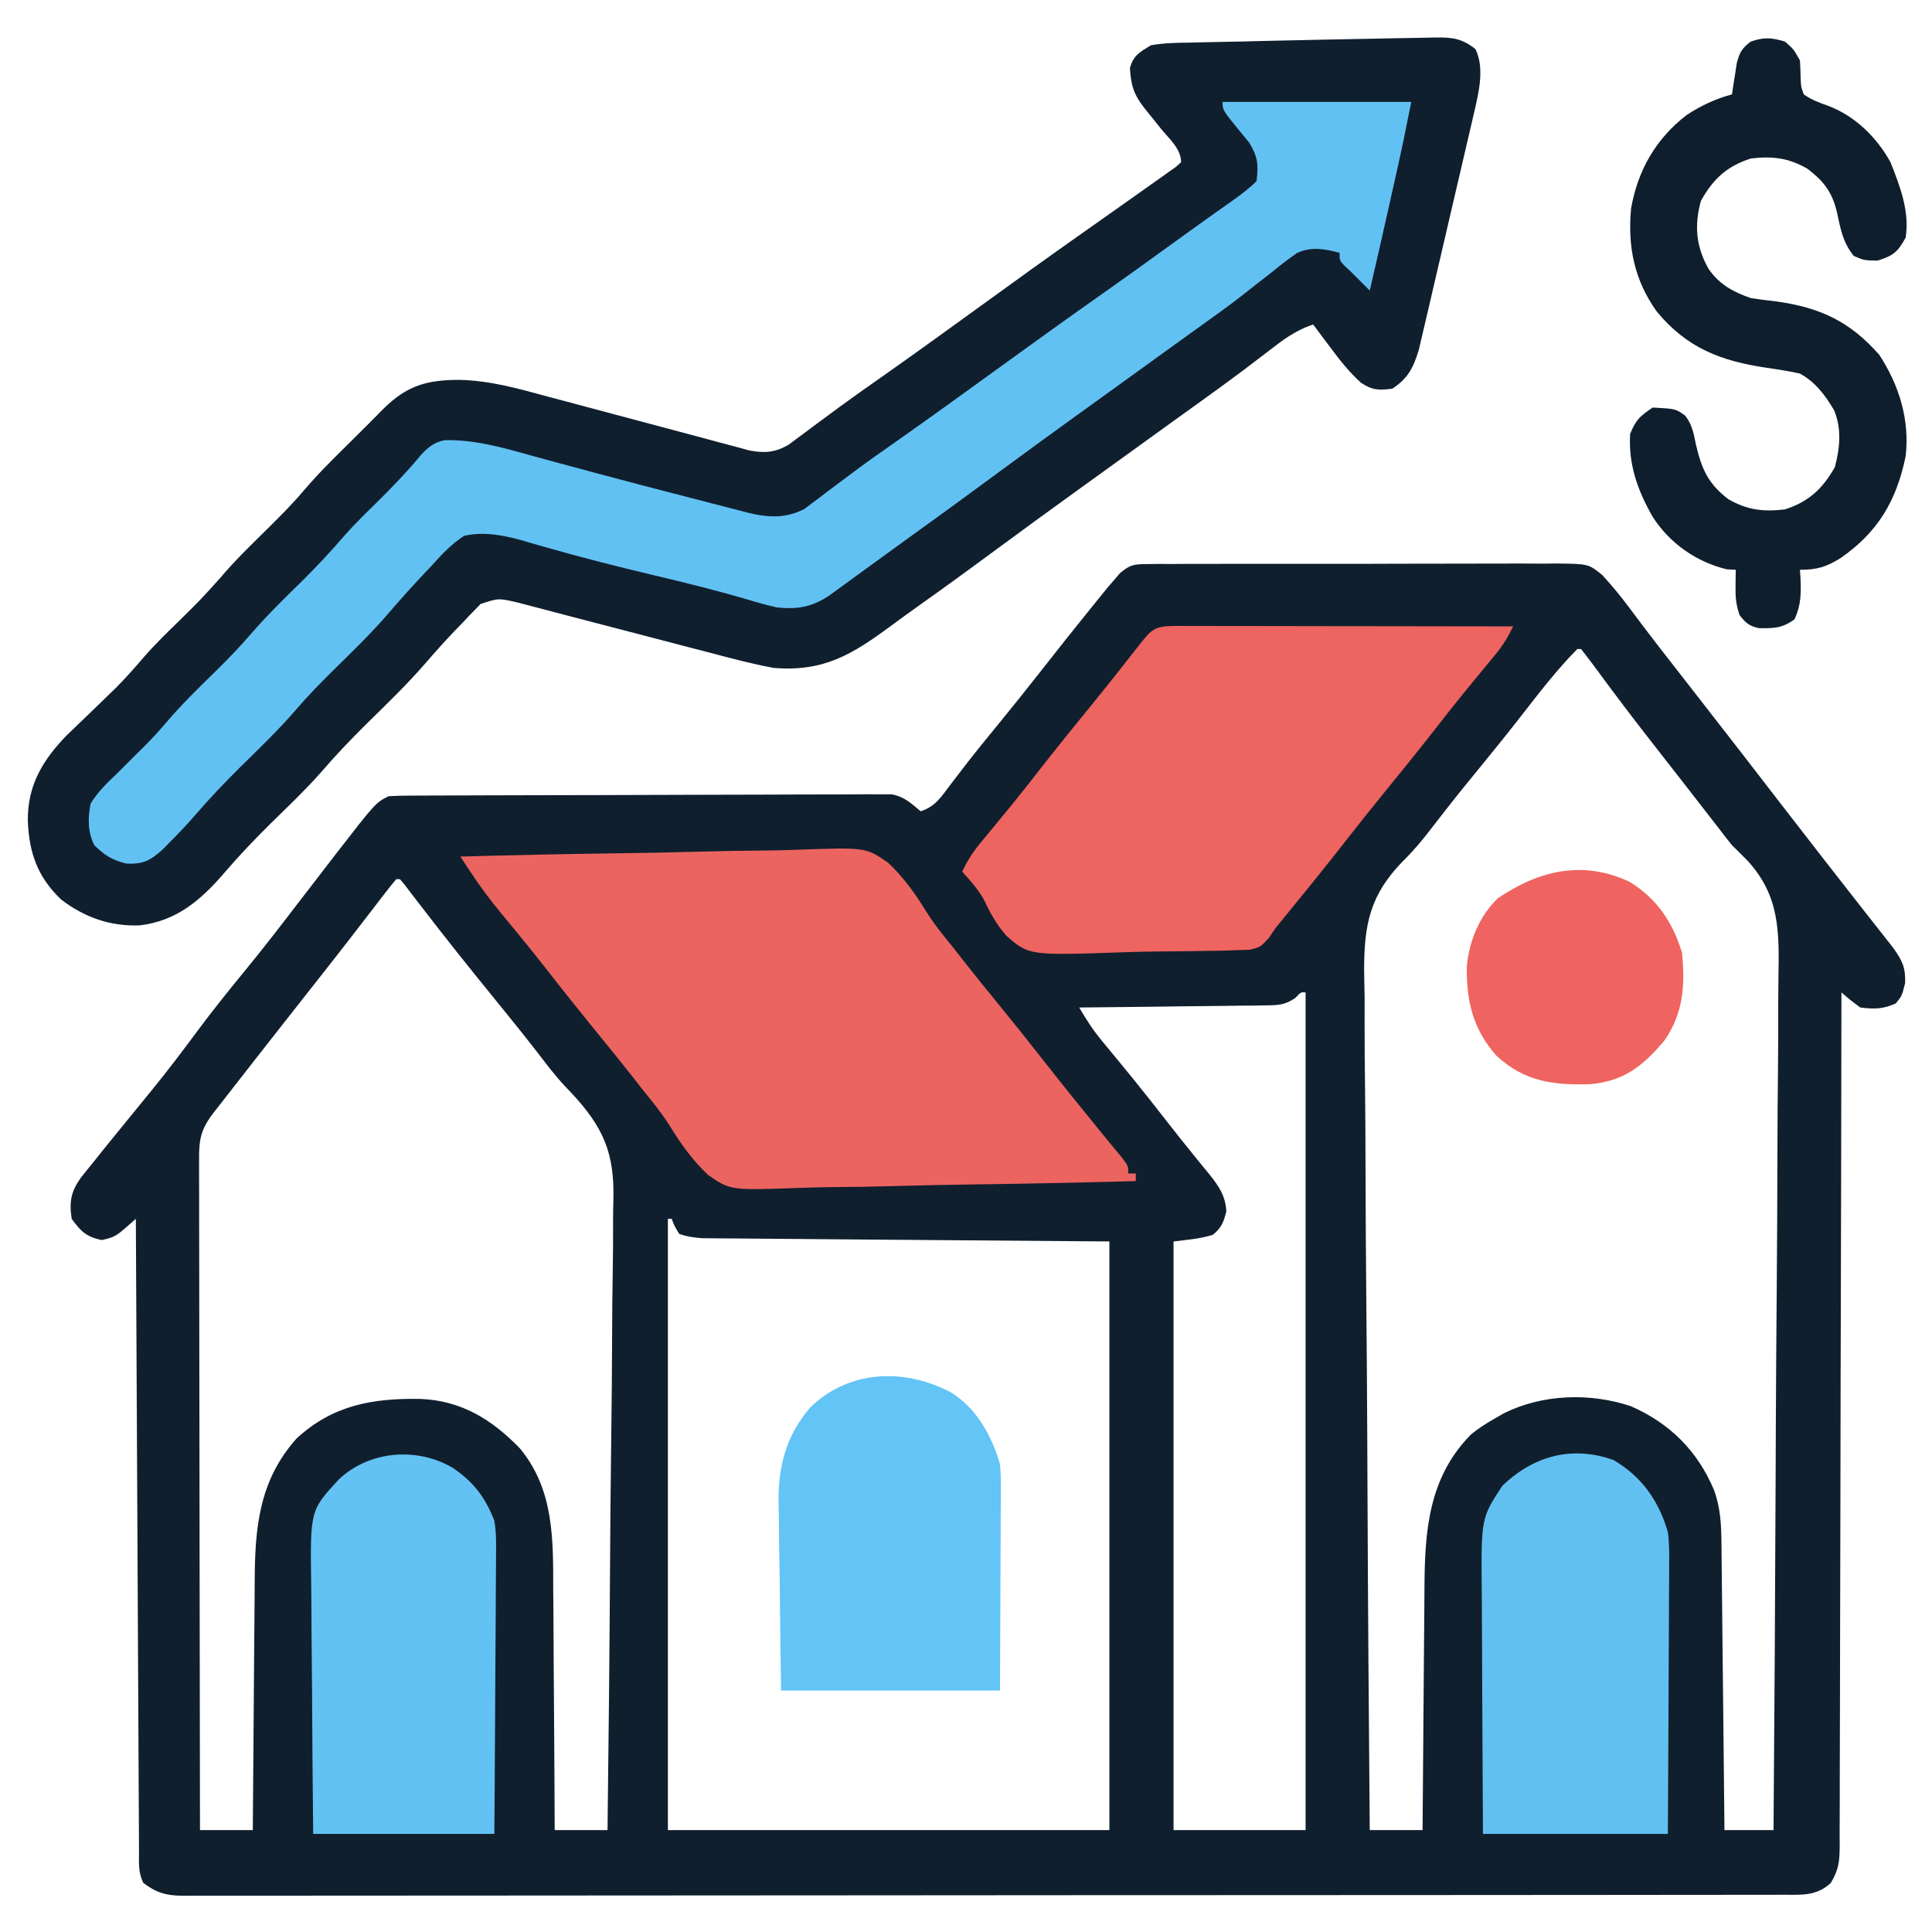
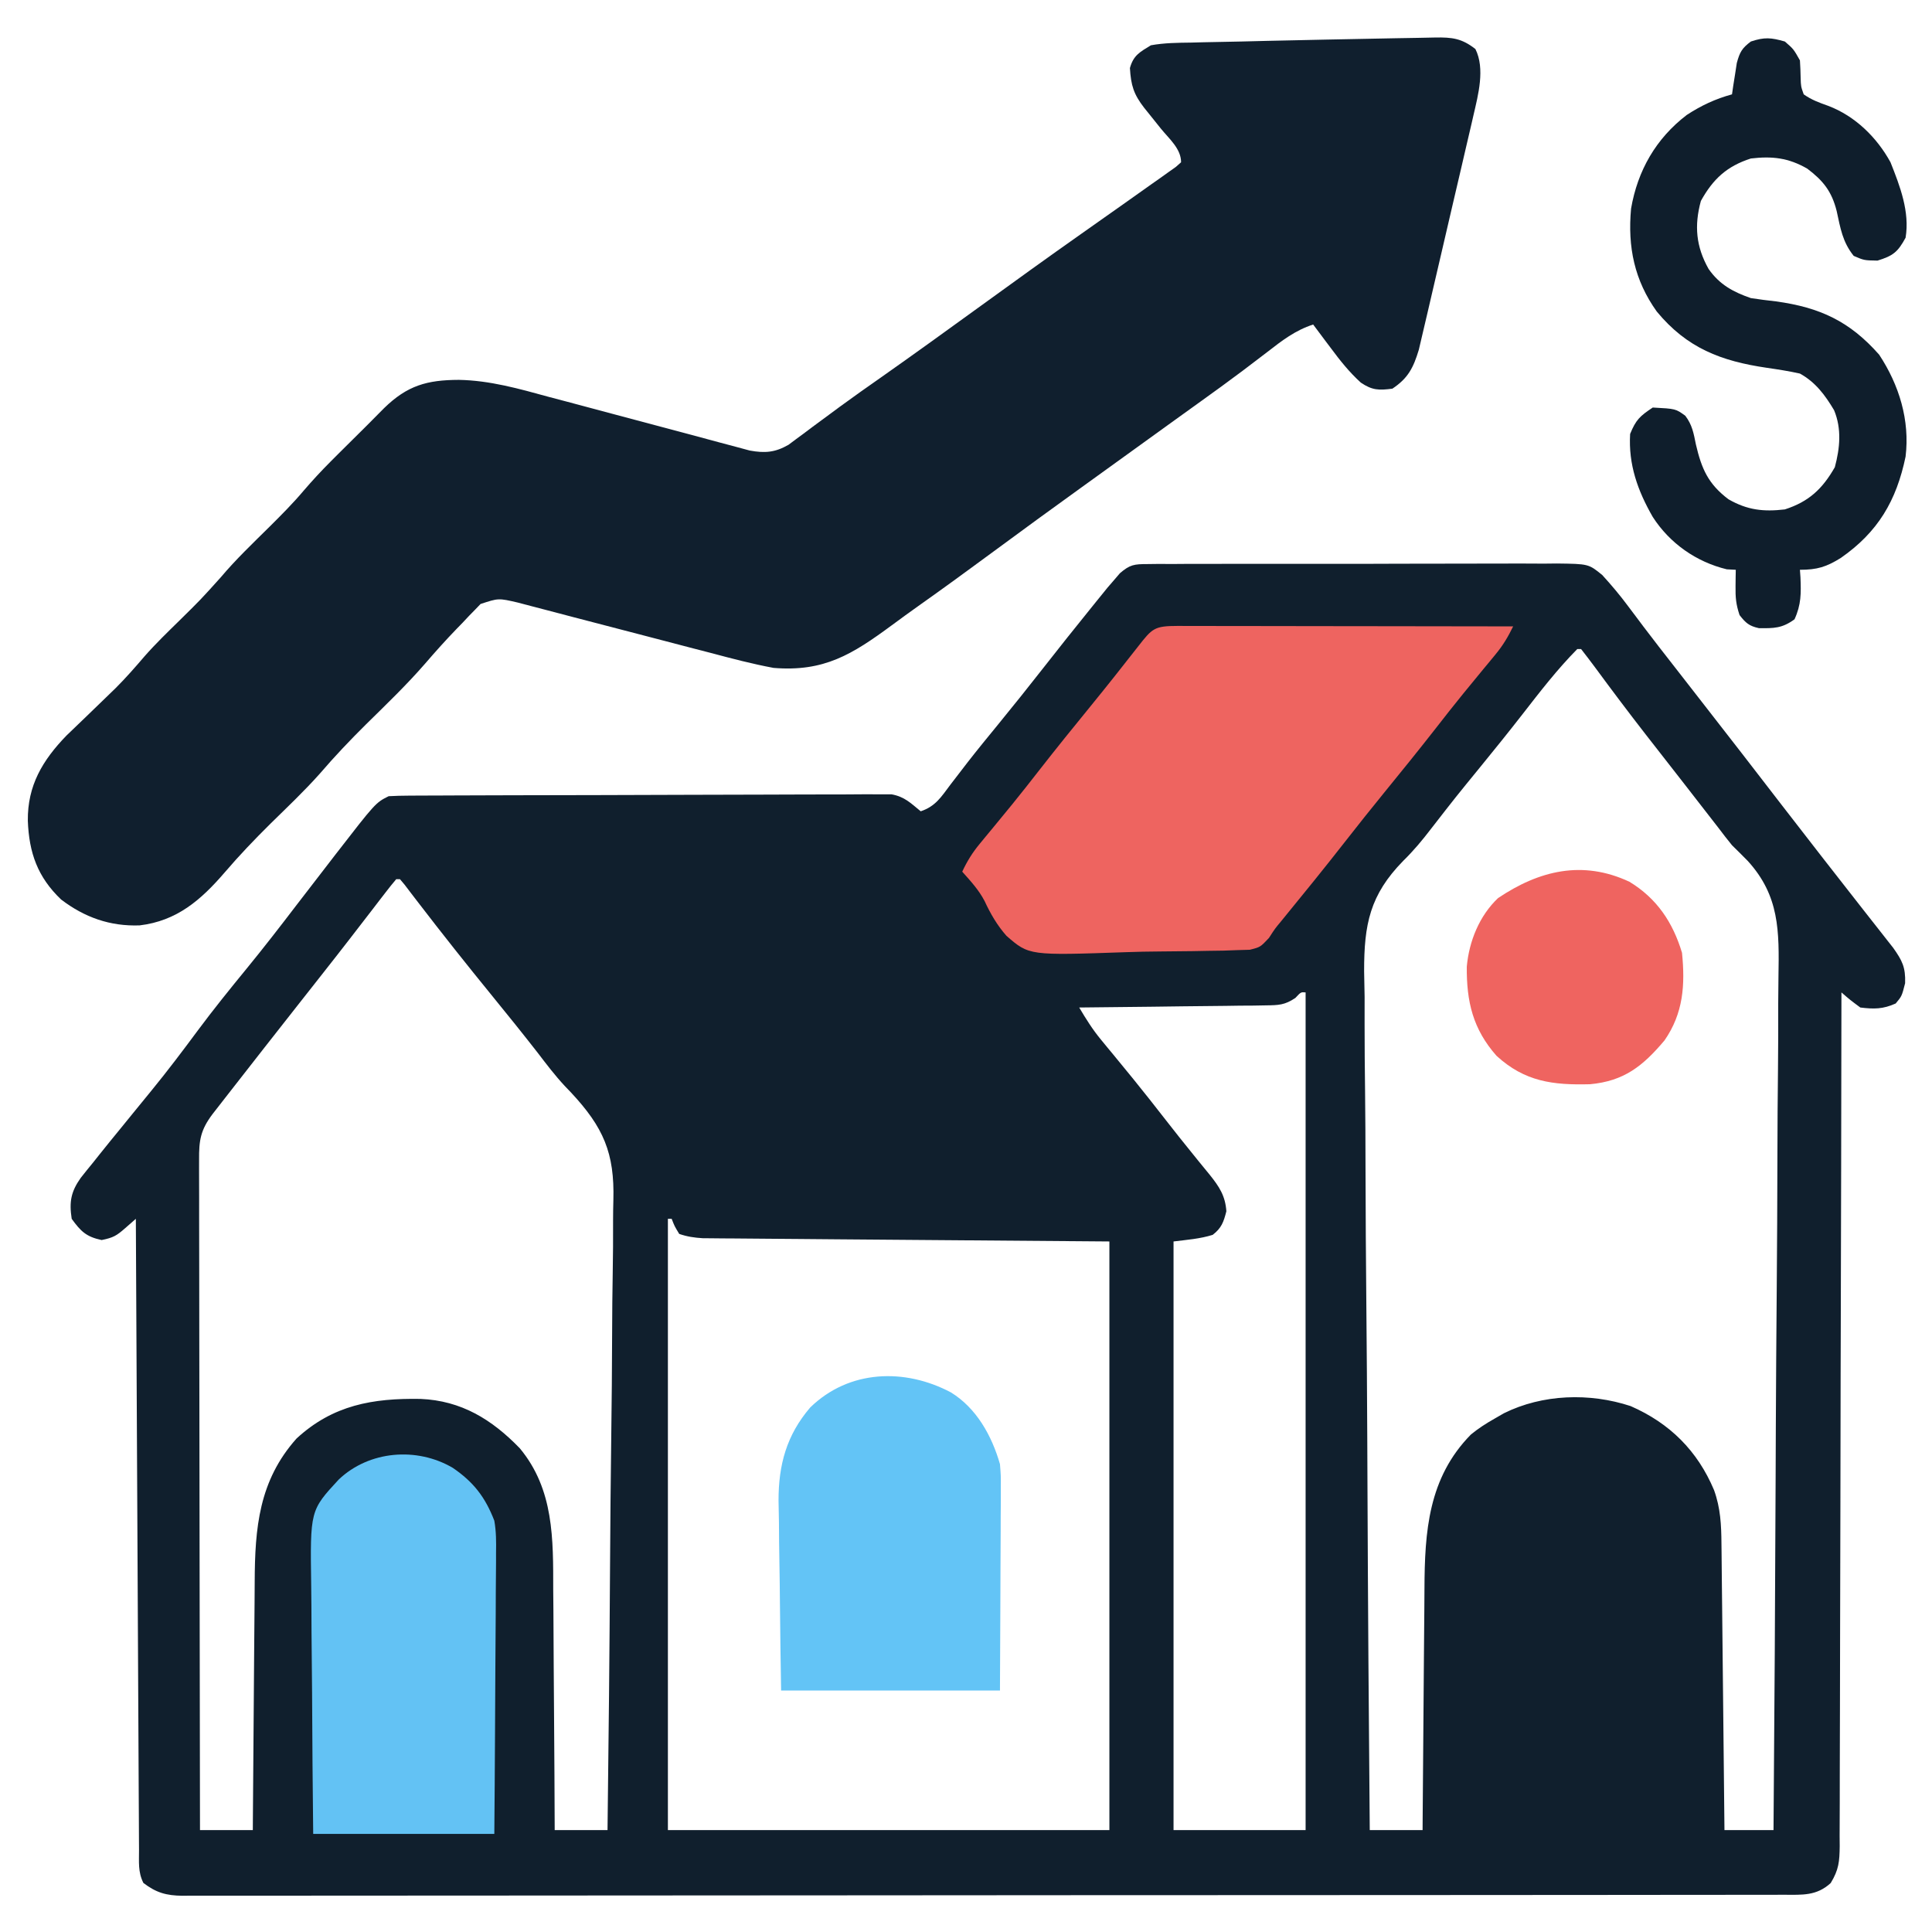
<svg xmlns="http://www.w3.org/2000/svg" version="1.1" width="512" height="512">
  <path d="M0 0 C1.023 -0.013 2.047 -0.025 3.101 -0.039 C4.218 -0.032 5.335 -0.026 6.486 -0.019 C7.667 -0.027 8.848 -0.036 10.064 -0.045 C13.3 -0.064 16.535 -0.064 19.771 -0.056 C22.475 -0.05 25.178 -0.058 27.882 -0.065 C34.263 -0.082 40.643 -0.078 47.024 -0.062 C53.6 -0.045 60.175 -0.061 66.751 -0.093 C72.402 -0.12 78.053 -0.127 83.704 -0.118 C87.077 -0.114 90.449 -0.116 93.822 -0.136 C97.585 -0.154 101.347 -0.139 105.111 -0.116 C106.224 -0.128 107.337 -0.14 108.483 -0.152 C116.907 -0.048 116.907 -0.048 120.524 2.885 C122.983 5.575 125.255 8.275 127.428 11.202 C128.297 12.359 129.167 13.515 130.037 14.671 C130.501 15.29 130.964 15.908 131.441 16.546 C134.147 20.129 136.916 23.662 139.678 27.202 C140.876 28.741 142.074 30.28 143.272 31.819 C144.49 33.384 145.709 34.95 146.928 36.515 C154.082 45.701 161.227 54.893 168.318 64.128 C171.423 68.164 174.551 72.183 177.678 76.202 C178.262 76.954 178.846 77.706 179.448 78.48 C182.577 82.503 185.715 86.519 188.865 90.526 C189.504 91.341 190.142 92.155 190.8 92.994 C192.025 94.558 193.254 96.119 194.485 97.678 C195.039 98.384 195.592 99.091 196.162 99.819 C196.649 100.438 197.136 101.057 197.638 101.694 C200.028 105.067 200.951 106.854 200.803 111.077 C199.928 114.515 199.928 114.515 198.303 116.452 C194.938 117.958 192.577 117.963 188.928 117.515 C186.205 115.487 186.205 115.487 183.928 113.515 C183.926 115.309 183.926 115.309 183.923 117.14 C183.888 145.529 183.831 173.918 183.75 202.308 C183.74 205.801 183.73 209.295 183.72 212.788 C183.717 213.832 183.717 213.832 183.714 214.896 C183.683 226.16 183.666 237.425 183.655 248.69 C183.642 260.246 183.614 271.803 183.573 283.36 C183.55 289.852 183.535 296.343 183.536 302.835 C183.537 308.943 183.519 315.05 183.487 321.158 C183.478 323.402 183.476 325.646 183.482 327.89 C183.489 330.95 183.471 334.008 183.447 337.068 C183.458 338.406 183.458 338.406 183.47 339.771 C183.414 343.842 183.244 345.996 181.083 349.543 C177.326 352.98 173.56 352.658 168.748 352.646 C168.008 352.648 167.268 352.65 166.506 352.652 C164.007 352.658 161.509 352.657 159.01 352.655 C157.209 352.658 155.407 352.661 153.606 352.664 C148.64 352.672 143.674 352.674 138.708 352.675 C133.358 352.677 128.008 352.684 122.658 352.691 C110.954 352.704 99.25 352.71 87.545 352.715 C80.242 352.718 72.938 352.722 65.634 352.726 C45.425 352.739 25.216 352.749 5.007 352.752 C3.713 352.752 2.419 352.753 1.086 352.753 C-0.211 352.753 -1.508 352.753 -2.845 352.754 C-5.473 352.754 -8.102 352.754 -10.73 352.755 C-12.686 352.755 -12.686 352.755 -14.682 352.756 C-35.82 352.76 -56.959 352.777 -78.098 352.8 C-99.784 352.824 -121.47 352.836 -143.156 352.838 C-155.339 352.839 -167.522 352.844 -179.705 352.862 C-190.076 352.878 -200.448 352.883 -210.819 352.875 C-216.114 352.871 -221.409 352.872 -226.704 352.886 C-231.547 352.898 -236.39 352.897 -241.233 352.885 C-242.989 352.883 -244.745 352.886 -246.501 352.895 C-248.881 352.906 -251.26 352.899 -253.641 352.887 C-254.671 352.898 -254.671 352.898 -255.723 352.91 C-259.993 352.863 -262.669 352.113 -266.072 349.515 C-267.543 346.573 -267.214 343.954 -267.23 340.668 C-267.235 339.956 -267.24 339.244 -267.245 338.51 C-267.261 336.112 -267.269 333.713 -267.278 331.315 C-267.287 329.6 -267.297 327.886 -267.308 326.171 C-267.335 321.506 -267.356 316.841 -267.376 312.176 C-267.397 307.305 -267.425 302.433 -267.452 297.562 C-267.502 288.333 -267.547 279.103 -267.59 269.874 C-267.639 259.369 -267.694 248.863 -267.749 238.358 C-267.863 216.744 -267.97 195.129 -268.072 173.515 C-269.462 174.733 -269.462 174.733 -270.881 175.976 C-273.18 177.99 -274.013 178.503 -277.135 179.14 C-281.198 178.275 -282.651 176.862 -285.072 173.515 C-285.763 169.003 -285.269 166.331 -282.686 162.675 C-281.603 161.295 -280.501 159.93 -279.385 158.577 C-278.799 157.84 -278.213 157.103 -277.61 156.343 C-275.782 154.052 -273.93 151.781 -272.072 149.515 C-270.96 148.148 -269.848 146.781 -268.736 145.413 C-267.121 143.428 -265.504 141.445 -263.88 139.466 C-259.627 134.264 -255.594 128.92 -251.596 123.521 C-247.476 117.986 -243.158 112.634 -238.785 107.299 C-234.23 101.736 -229.839 96.066 -225.477 90.35 C-222.626 86.624 -219.757 82.912 -216.885 79.202 C-216.314 78.461 -215.744 77.72 -215.156 76.957 C-204.528 63.242 -204.528 63.242 -201.072 61.515 C-199.284 61.413 -197.493 61.375 -195.702 61.367 C-194.562 61.36 -193.423 61.353 -192.248 61.346 C-190.992 61.343 -189.735 61.34 -188.44 61.338 C-187.121 61.331 -185.803 61.325 -184.444 61.318 C-180.82 61.3 -177.196 61.29 -173.572 61.282 C-171.308 61.276 -169.044 61.27 -166.78 61.264 C-159.699 61.245 -152.617 61.231 -145.536 61.222 C-137.359 61.213 -129.182 61.186 -121.005 61.146 C-114.687 61.116 -108.368 61.101 -102.05 61.098 C-98.275 61.095 -94.501 61.086 -90.726 61.061 C-87.175 61.038 -83.624 61.034 -80.072 61.044 C-78.149 61.045 -76.226 61.026 -74.303 61.006 C-72.58 61.016 -72.58 61.016 -70.823 61.027 C-69.827 61.025 -68.832 61.022 -67.806 61.02 C-64.36 61.644 -62.743 63.327 -60.072 65.515 C-56.121 64.198 -54.61 61.661 -52.197 58.452 C-51.212 57.169 -50.225 55.886 -49.236 54.605 C-48.72 53.933 -48.203 53.261 -47.671 52.569 C-45.027 49.172 -42.299 45.845 -39.572 42.515 C-35.522 37.553 -31.515 32.563 -27.572 27.515 C-23.471 22.27 -19.323 17.066 -15.135 11.89 C-14.591 11.214 -14.047 10.539 -13.486 9.843 C-12.711 8.888 -12.711 8.888 -11.92 7.913 C-11.466 7.353 -11.013 6.793 -10.545 6.215 C-10.059 5.654 -9.573 5.093 -9.072 4.515 C-8.486 3.83 -7.901 3.146 -7.297 2.441 C-4.624 0.127 -3.485 0.011 0 0 Z M113.928 22.515 C108.608 27.891 103.985 33.906 99.348 39.867 C95.767 44.466 92.115 49.001 88.428 53.515 C81.678 61.781 81.678 61.781 75.131 70.207 C72.843 73.203 70.516 75.986 67.82 78.623 C58.947 87.676 57.413 95.477 57.435 107.929 C57.477 110.189 57.521 112.448 57.565 114.708 C57.569 117.124 57.567 119.54 57.56 121.956 C57.557 127.8 57.609 133.642 57.685 139.486 C57.772 146.294 57.789 153.101 57.803 159.909 C57.829 172.047 57.909 184.184 58.022 196.322 C58.133 208.102 58.218 219.882 58.269 231.663 C58.272 232.391 58.275 233.119 58.278 233.869 C58.294 237.521 58.309 241.173 58.324 244.825 C58.448 275.056 58.66 305.285 58.928 335.515 C63.548 335.515 68.168 335.515 72.928 335.515 C72.934 334.539 72.939 333.563 72.946 332.558 C73.003 323.32 73.076 314.082 73.163 304.844 C73.208 300.096 73.247 295.348 73.274 290.6 C73.3 286.009 73.341 281.418 73.391 276.828 C73.408 275.085 73.419 273.342 73.425 271.599 C73.486 256.364 74.438 242.168 85.74 230.671 C87.722 229.052 89.701 227.776 91.928 226.515 C92.767 226.03 93.606 225.545 94.471 225.046 C104.712 219.961 117.203 219.563 128.053 223.14 C138.44 227.673 145.787 234.999 150.166 245.401 C151.888 250.179 152.095 254.623 152.133 259.68 C152.143 260.5 152.153 261.319 152.163 262.164 C152.195 264.87 152.219 267.575 152.244 270.28 C152.265 272.158 152.286 274.035 152.307 275.913 C152.362 280.851 152.412 285.79 152.46 290.729 C152.51 295.769 152.566 300.81 152.621 305.851 C152.729 315.739 152.83 325.627 152.928 335.515 C157.218 335.515 161.508 335.515 165.928 335.515 C166.179 304.287 166.374 273.059 166.489 241.831 C166.503 238.138 166.517 234.446 166.532 230.754 C166.535 230.019 166.538 229.284 166.541 228.527 C166.589 216.647 166.675 204.768 166.776 192.889 C166.88 180.687 166.94 168.485 166.963 156.283 C166.978 148.762 167.025 141.242 167.115 133.721 C167.18 127.94 167.187 122.16 167.172 116.379 C167.175 114.018 167.197 111.656 167.239 109.295 C167.445 97.245 167.527 87.919 159.098 78.666 C157.727 77.263 156.328 75.888 154.928 74.515 C153.686 72.978 152.464 71.426 151.283 69.843 C150.759 69.168 150.235 68.494 149.695 67.799 C149.174 67.128 148.652 66.456 148.115 65.765 C146.924 64.231 145.733 62.697 144.541 61.163 C143.945 60.396 143.349 59.628 142.735 58.838 C140.942 56.532 139.144 54.23 137.346 51.929 C136.165 50.416 134.984 48.903 133.803 47.39 C133.23 46.655 132.657 45.921 132.066 45.165 C127.481 39.269 122.994 33.305 118.57 27.288 C117.379 25.679 116.157 24.094 114.928 22.515 C114.598 22.515 114.268 22.515 113.928 22.515 Z M-199.072 83.515 C-200.031 84.635 -200.947 85.791 -201.846 86.96 C-202.418 87.7 -202.99 88.44 -203.579 89.203 C-204.195 90.007 -204.812 90.811 -205.447 91.64 C-206.732 93.304 -208.017 94.968 -209.303 96.632 C-209.943 97.462 -210.582 98.292 -211.242 99.146 C-213.73 102.366 -216.242 105.568 -218.76 108.765 C-219.203 109.328 -219.647 109.892 -220.104 110.473 C-221.864 112.71 -223.625 114.946 -225.386 117.183 C-231.153 124.508 -236.903 131.848 -242.635 139.202 C-243.243 139.981 -243.851 140.76 -244.478 141.563 C-245.046 142.293 -245.615 143.024 -246.201 143.776 C-246.707 144.426 -247.213 145.075 -247.735 145.744 C-250.94 149.987 -251.355 152.741 -251.313 157.899 C-251.314 158.657 -251.316 159.415 -251.318 160.196 C-251.321 162.743 -251.31 165.29 -251.299 167.838 C-251.299 169.661 -251.299 171.484 -251.3 173.307 C-251.301 178.263 -251.289 183.219 -251.275 188.176 C-251.263 193.353 -251.261 198.53 -251.259 203.707 C-251.253 213.513 -251.236 223.32 -251.216 233.127 C-251.194 244.29 -251.183 255.453 -251.173 266.616 C-251.152 289.582 -251.117 312.548 -251.072 335.515 C-246.452 335.515 -241.832 335.515 -237.072 335.515 C-237.066 334.51 -237.061 333.504 -237.054 332.469 C-236.997 322.965 -236.924 313.462 -236.837 303.958 C-236.792 299.073 -236.753 294.188 -236.726 289.303 C-236.7 284.583 -236.659 279.863 -236.609 275.142 C-236.592 273.348 -236.581 271.553 -236.575 269.758 C-236.52 255.468 -235.474 242.925 -225.478 231.73 C-215.839 222.841 -205.254 221.027 -192.635 221.241 C-181.826 221.689 -173.719 226.679 -166.322 234.323 C-157.242 245.242 -157.469 258.422 -157.463 271.843 C-157.448 273.687 -157.431 275.53 -157.413 277.374 C-157.369 282.187 -157.349 287.001 -157.334 291.814 C-157.314 296.742 -157.272 301.669 -157.232 306.597 C-157.157 316.236 -157.107 325.875 -157.072 335.515 C-152.452 335.515 -147.832 335.515 -143.072 335.515 C-142.771 311.931 -142.539 288.348 -142.399 264.763 C-142.332 253.811 -142.241 242.859 -142.092 231.908 C-141.961 222.356 -141.878 212.806 -141.849 203.253 C-141.832 198.2 -141.793 193.149 -141.698 188.097 C-141.609 183.329 -141.582 178.565 -141.602 173.796 C-141.598 172.058 -141.573 170.319 -141.523 168.582 C-141.178 156.053 -144.176 149.229 -152.743 140.044 C-153.301 139.461 -153.859 138.879 -154.434 138.279 C-157.008 135.507 -159.281 132.52 -161.572 129.515 C-165.511 124.464 -169.523 119.477 -173.572 114.515 C-180.259 106.318 -186.835 98.036 -193.275 89.644 C-193.91 88.817 -194.544 87.991 -195.197 87.14 C-195.736 86.431 -196.275 85.722 -196.83 84.991 C-197.24 84.504 -197.65 84.017 -198.072 83.515 C-198.402 83.515 -198.732 83.515 -199.072 83.515 Z M39.209 114.988 C36.404 116.865 34.779 116.909 31.425 116.947 C30.324 116.967 29.223 116.987 28.089 117.007 C26.907 117.013 25.724 117.02 24.506 117.026 C23.291 117.044 22.076 117.062 20.824 117.081 C16.942 117.135 13.06 117.169 9.178 117.202 C6.546 117.235 3.915 117.27 1.283 117.306 C-5.168 117.391 -11.62 117.459 -18.072 117.515 C-16.297 120.509 -14.542 123.327 -12.322 126.011 C-11.802 126.644 -11.282 127.278 -10.746 127.931 C-10.193 128.598 -9.641 129.265 -9.072 129.952 C-7.897 131.385 -6.722 132.819 -5.549 134.253 C-4.963 134.969 -4.376 135.685 -3.772 136.423 C-0.842 140.028 2.026 143.68 4.88 147.344 C7.231 150.362 9.605 153.357 12.022 156.323 C12.529 156.952 13.036 157.58 13.558 158.227 C14.528 159.427 15.504 160.622 16.489 161.81 C19.033 164.978 20.652 167.412 20.928 171.515 C20.2 174.358 19.648 175.961 17.303 177.765 C13.958 178.821 10.408 179.08 6.928 179.515 C6.928 230.995 6.928 282.475 6.928 335.515 C18.478 335.515 30.028 335.515 41.928 335.515 C41.928 262.255 41.928 188.995 41.928 113.515 C40.677 113.406 40.677 113.406 39.209 114.988 Z M-127.072 173.515 C-127.072 226.975 -127.072 280.435 -127.072 335.515 C-88.462 335.515 -49.852 335.515 -10.072 335.515 C-10.072 284.035 -10.072 232.555 -10.072 179.515 C-46.093 179.225 -46.093 179.225 -82.114 178.947 C-89.079 178.888 -89.079 178.888 -92.338 178.859 C-94.616 178.84 -96.894 178.822 -99.173 178.806 C-102.622 178.782 -106.071 178.752 -109.52 178.72 C-110.537 178.714 -111.553 178.708 -112.6 178.703 C-113.529 178.693 -114.458 178.683 -115.415 178.673 C-116.223 178.666 -117.03 178.66 -117.862 178.653 C-120.082 178.514 -121.969 178.243 -124.072 177.515 C-125.322 175.452 -125.322 175.452 -126.072 173.515 C-126.402 173.515 -126.732 173.515 -127.072 173.515 Z " fill="#101F2D" transform="translate(304.072,149.485)" />
  <path d="M0 0 C4.492 -0.079 7.069 0.227 10.665 3.06 C13.267 8.264 11.398 15.214 10.152 20.59 C9.991 21.295 9.83 22 9.664 22.726 C9.135 25.031 8.594 27.332 8.051 29.634 C7.677 31.247 7.303 32.86 6.929 34.474 C6.147 37.843 5.359 41.211 4.566 44.577 C3.552 48.885 2.554 53.197 1.561 57.509 C0.792 60.837 0.015 64.162 -0.764 67.487 C-1.135 69.076 -1.504 70.666 -1.87 72.256 C-2.383 74.479 -2.907 76.698 -3.434 78.918 C-3.73 80.179 -4.025 81.441 -4.329 82.741 C-5.777 87.516 -7.157 90.274 -11.335 93.06 C-14.911 93.526 -16.682 93.502 -19.699 91.458 C-22.778 88.657 -25.176 85.642 -27.648 82.31 C-28.33 81.407 -28.33 81.407 -29.025 80.485 C-30.134 79.014 -31.236 77.537 -32.335 76.06 C-37.125 77.62 -40.597 80.328 -44.523 83.372 C-45.955 84.465 -47.389 85.556 -48.824 86.645 C-49.937 87.492 -49.937 87.492 -51.072 88.355 C-54.747 91.122 -58.476 93.812 -62.21 96.497 C-62.96 97.036 -63.709 97.576 -64.481 98.131 C-66.005 99.227 -67.529 100.323 -69.053 101.418 C-72.818 104.126 -76.577 106.843 -80.335 109.56 C-84.822 112.801 -89.308 116.041 -93.8 119.274 C-101.595 124.889 -109.36 130.538 -117.085 136.247 C-123.678 141.118 -130.301 145.941 -136.992 150.677 C-139.345 152.344 -141.673 154.04 -143.992 155.755 C-154.491 163.488 -161.938 168.157 -175.335 167.06 C-180.92 166.019 -186.376 164.587 -191.863 163.122 C-193.425 162.717 -194.988 162.313 -196.551 161.911 C-200.631 160.858 -204.706 159.789 -208.781 158.715 C-215.324 156.993 -221.873 155.294 -228.423 153.599 C-230.701 153.007 -232.976 152.406 -235.252 151.804 C-236.648 151.44 -238.044 151.076 -239.441 150.712 C-241.262 150.232 -241.262 150.232 -243.119 149.743 C-248.236 148.556 -248.236 148.556 -252.985 150.126 C-253.696 150.867 -253.696 150.867 -254.421 151.622 C-254.96 152.172 -255.499 152.723 -256.054 153.29 C-256.601 153.874 -257.147 154.458 -257.71 155.06 C-258.249 155.613 -258.788 156.166 -259.343 156.735 C-262.215 159.709 -264.961 162.769 -267.656 165.903 C-272.57 171.563 -277.969 176.738 -283.308 181.993 C-287.57 186.214 -291.642 190.499 -295.548 195.05 C-299.686 199.703 -304.226 203.985 -308.664 208.349 C-312.877 212.519 -316.93 216.754 -320.785 221.26 C-327.072 228.558 -333.448 234.123 -343.343 235.298 C-351.166 235.572 -357.92 233.19 -364.148 228.435 C-370.364 222.499 -372.642 216.076 -372.96 207.56 C-373.062 198.228 -369.062 191.55 -362.718 184.989 C-360.978 183.291 -359.225 181.606 -357.46 179.935 C-355.711 178.247 -353.963 176.557 -352.218 174.864 C-351.38 174.052 -350.542 173.241 -349.678 172.404 C-346.977 169.701 -344.488 166.867 -342.007 163.962 C-339.112 160.667 -335.966 157.629 -332.835 154.56 C-327.159 148.975 -327.159 148.975 -321.835 143.06 C-317.797 138.264 -313.254 133.955 -308.804 129.548 C-305.705 126.467 -302.652 123.404 -299.835 120.06 C-297.563 117.418 -295.228 114.888 -292.765 112.423 C-292.102 111.758 -291.439 111.094 -290.755 110.409 C-288.185 107.848 -285.611 105.291 -283.029 102.741 C-281.531 101.253 -280.049 99.75 -278.57 98.243 C-272.388 92.202 -267.16 90.758 -258.739 90.728 C-250.47 90.883 -242.786 93.075 -234.859 95.251 C-233.234 95.681 -231.608 96.11 -229.982 96.536 C-225.748 97.65 -221.52 98.785 -217.293 99.926 C-210.497 101.758 -203.694 103.569 -196.887 105.363 C-194.522 105.991 -192.161 106.633 -189.8 107.276 C-188.353 107.661 -186.905 108.045 -185.458 108.429 C-184.2 108.769 -182.941 109.108 -181.645 109.458 C-177.621 110.189 -174.933 109.974 -171.385 107.943 C-170.766 107.48 -170.146 107.017 -169.507 106.54 C-168.799 106.019 -168.091 105.497 -167.361 104.96 C-166.61 104.395 -165.859 103.829 -165.085 103.247 C-163.466 102.052 -161.847 100.858 -160.226 99.665 C-159.408 99.06 -158.59 98.454 -157.748 97.831 C-154.147 95.187 -150.494 92.622 -146.835 90.06 C-137.943 83.807 -129.137 77.438 -120.335 71.06 C-111.534 64.681 -102.725 58.315 -93.835 52.06 C-91.745 50.585 -89.656 49.11 -87.566 47.635 C-85.993 46.524 -84.418 45.414 -82.843 44.305 C-80.315 42.521 -77.793 40.729 -75.273 38.935 C-74.084 38.099 -74.084 38.099 -72.871 37.247 C-72.146 36.729 -71.422 36.211 -70.675 35.677 C-70.029 35.219 -69.383 34.761 -68.718 34.29 C-68.034 33.681 -68.034 33.681 -67.335 33.06 C-67.335 29.458 -70.517 26.834 -72.71 24.122 C-73.719 22.864 -74.727 21.605 -75.734 20.345 C-76.409 19.508 -76.409 19.508 -77.099 18.654 C-79.911 15.029 -80.621 12.671 -80.894 8.095 C-79.971 4.733 -78.289 3.866 -75.335 2.06 C-71.771 1.415 -68.232 1.388 -64.617 1.345 C-63.561 1.317 -62.505 1.289 -61.417 1.26 C-58.056 1.176 -54.696 1.118 -51.335 1.06 C-49.193 1.008 -47.052 0.954 -44.91 0.899 C-39.616 0.766 -34.323 0.656 -29.029 0.557 C-25.781 0.496 -22.533 0.431 -19.285 0.366 C-17.187 0.325 -15.089 0.284 -12.992 0.243 C-12.036 0.224 -11.081 0.206 -10.097 0.186 C-8.324 0.153 -6.55 0.123 -4.776 0.097 C-3.184 0.073 -1.592 0.041 0 0 Z " fill="#101F2E" transform="translate(380.335,9.94)" />
-   <path d="M0 0 C16.5 0 33 0 50 0 C47.748 11.259 47.748 11.259 46.598 16.426 C46.347 17.553 46.096 18.68 45.838 19.842 C45.582 20.987 45.326 22.132 45.062 23.312 C44.81 24.446 44.558 25.58 44.299 26.748 C42.57 34.507 40.798 42.256 39 50 C37.333 48.333 35.667 46.667 34 45 C33.402 44.443 32.804 43.886 32.188 43.312 C31 42 31 42 31 40 C27.048 38.963 23.581 38.278 19.766 40.021 C17.432 41.621 15.249 43.328 13.062 45.125 C11.389 46.43 9.714 47.733 8.039 49.035 C7.199 49.7 6.359 50.366 5.493 51.051 C1.721 54 -2.166 56.781 -6.062 59.562 C-7.554 60.636 -9.045 61.71 -10.535 62.785 C-11.271 63.315 -12.008 63.845 -12.766 64.391 C-16.514 67.09 -20.257 69.795 -24 72.5 C-28.486 75.741 -32.973 78.981 -37.465 82.215 C-45.175 87.768 -52.858 93.354 -60.5 99 C-68.124 104.632 -75.787 110.206 -83.48 115.742 C-86.657 118.029 -89.825 120.327 -92.988 122.633 C-93.806 123.228 -94.624 123.822 -95.467 124.435 C-97.034 125.576 -98.6 126.718 -100.164 127.864 C-101.224 128.633 -101.224 128.633 -102.305 129.418 C-103.233 130.095 -103.233 130.095 -104.179 130.786 C-108.785 133.857 -112.475 134.513 -118 134 C-120.633 133.397 -123.119 132.737 -125.688 131.938 C-133.898 129.517 -142.172 127.473 -150.5 125.5 C-160.16 123.202 -169.758 120.786 -179.301 118.043 C-180.522 117.699 -181.742 117.355 -183 117 C-183.627 116.809 -184.254 116.617 -184.9 116.42 C-190.182 114.915 -195.567 113.764 -201 115 C-204.414 117.21 -206.981 119.985 -209.688 123 C-210.395 123.744 -211.102 124.488 -211.83 125.254 C-215.144 128.766 -218.334 132.376 -221.488 136.031 C-225.953 141.169 -230.83 145.878 -235.684 150.645 C-239.069 153.993 -242.364 157.357 -245.469 160.969 C-250.119 166.374 -255.247 171.293 -260.328 176.289 C-264.55 180.468 -268.59 184.723 -272.463 189.228 C-274.457 191.527 -276.545 193.714 -278.688 195.875 C-279.776 196.985 -279.776 196.985 -280.887 198.117 C-284.184 201.055 -285.981 202.037 -290.438 201.875 C-294.299 200.926 -296.171 199.746 -299 197 C-300.783 193.434 -300.737 189.877 -300 186 C-298.122 182.867 -295.63 180.513 -293 178 C-291.332 176.335 -289.665 174.668 -288 173 C-287.138 172.148 -286.275 171.296 -285.387 170.418 C-283.432 168.437 -281.605 166.437 -279.812 164.312 C-275.688 159.479 -271.127 155.075 -266.593 150.63 C-263.446 147.526 -260.417 144.382 -257.531 141.031 C-253.269 136.088 -248.618 131.568 -243.961 127 C-240.02 123.105 -236.3 119.104 -232.684 114.906 C-230.088 111.968 -227.303 109.238 -224.5 106.5 C-220.256 102.315 -216.169 98.088 -212.367 93.488 C-210.538 91.497 -208.815 90.151 -206.122 89.651 C-198.179 89.476 -190.864 91.594 -183.287 93.704 C-179.977 94.625 -176.658 95.514 -173.34 96.406 C-171.594 96.876 -169.848 97.346 -168.102 97.818 C-158.987 100.284 -149.855 102.681 -140.704 105.011 C-138.953 105.46 -137.203 105.913 -135.455 106.372 C-133.006 107.014 -130.552 107.64 -128.098 108.262 C-127.379 108.454 -126.661 108.646 -125.921 108.844 C-120.554 110.175 -115.844 110.458 -110.823 107.884 C-110.214 107.421 -109.604 106.958 -108.977 106.48 C-108.275 105.959 -107.573 105.438 -106.85 104.9 C-106.115 104.335 -105.381 103.77 -104.625 103.188 C-103.024 101.992 -101.423 100.799 -99.82 99.605 C-99.015 99 -98.21 98.395 -97.38 97.771 C-93.803 95.109 -90.154 92.554 -86.5 90 C-77.607 83.748 -68.802 77.379 -60 71 C-50.505 64.119 -40.992 57.269 -31.401 50.524 C-25.418 46.31 -19.481 42.033 -13.555 37.739 C-9.987 35.155 -6.415 32.578 -2.824 30.027 C-2.177 29.567 -1.529 29.107 -0.862 28.633 C0.345 27.777 1.553 26.923 2.762 26.07 C5.002 24.481 7.054 22.946 9 21 C9.547 16.647 9.331 14.544 7.031 10.762 C5.778 9.24 5.778 9.24 4.5 7.688 C0 2.194 0 2.194 0 0 Z " fill="#62C1F3" transform="translate(324,27)" />
-   <path d="M0 0 C14.23 -0.399 28.458 -0.697 42.692 -0.881 C49.303 -0.969 55.911 -1.089 62.52 -1.282 C68.907 -1.468 75.29 -1.569 81.68 -1.613 C84.108 -1.644 86.536 -1.705 88.963 -1.797 C107.429 -2.471 107.429 -2.471 113.364 1.636 C117.529 5.554 120.676 10.006 123.652 14.864 C125.711 18.128 128.131 21.072 130.562 24.062 C131.451 25.197 132.338 26.334 133.223 27.473 C136.265 31.356 139.381 35.178 142.5 39 C146.55 43.962 150.558 48.952 154.5 54 C159.632 60.572 164.882 67.044 170.152 73.504 C170.639 74.103 171.127 74.703 171.628 75.321 C172.867 76.837 174.122 78.339 175.379 79.84 C177 82 177 82 177 84 C177.66 84 178.32 84 179 84 C179 84.66 179 85.32 179 86 C164.77 86.399 150.542 86.697 136.308 86.881 C129.697 86.969 123.089 87.089 116.48 87.282 C110.093 87.468 103.71 87.569 97.32 87.613 C94.892 87.644 92.464 87.705 90.037 87.797 C71.571 88.471 71.571 88.471 65.636 84.364 C61.471 80.446 58.324 75.994 55.348 71.136 C53.289 67.872 50.869 64.928 48.438 61.938 C47.549 60.803 46.662 59.666 45.777 58.527 C42.735 54.644 39.619 50.822 36.5 47 C31.996 41.481 27.554 35.919 23.175 30.3 C20.698 27.132 18.189 23.995 15.637 20.887 C15.063 20.187 14.489 19.488 13.898 18.768 C12.799 17.431 11.697 16.098 10.59 14.768 C7.8 11.376 5.23 7.924 2.81 4.257 C2.28 3.457 1.751 2.657 1.206 1.832 C0.609 0.925 0.609 0.925 0 0 Z " fill="#EC6460" transform="translate(122,227)" />
  <path d="M0 0 C1.327 0.005 1.327 0.005 2.681 0.011 C4.071 0.011 4.071 0.011 5.489 0.01 C8.568 0.011 11.647 0.019 14.726 0.027 C16.854 0.029 18.983 0.03 21.111 0.031 C26.725 0.035 32.34 0.045 37.954 0.056 C43.678 0.066 49.402 0.071 55.126 0.076 C66.366 0.086 77.607 0.103 88.847 0.124 C87.509 2.872 86.147 5.167 84.194 7.523 C83.671 8.16 83.148 8.796 82.608 9.453 C82.048 10.128 81.487 10.803 80.909 11.499 C79.722 12.944 78.536 14.389 77.351 15.835 C76.758 16.558 76.165 17.281 75.554 18.026 C73.112 21.028 70.726 24.072 68.347 27.124 C63.865 32.865 59.287 38.521 54.683 44.163 C51.191 48.449 47.749 52.768 44.347 57.124 C38.77 64.267 33.054 71.294 27.32 78.31 C25.739 80.2 25.739 80.2 24.134 82.688 C21.847 85.124 21.847 85.124 19.048 85.82 C17.971 85.851 16.894 85.882 15.784 85.914 C14.559 85.959 13.333 86.004 12.07 86.05 C10.734 86.071 9.398 86.089 8.062 86.105 C6.681 86.131 5.301 86.158 3.92 86.184 C1.024 86.232 -1.871 86.257 -4.767 86.271 C-7.723 86.288 -10.673 86.35 -13.627 86.455 C-39.426 87.355 -39.426 87.355 -45.426 82.135 C-47.909 79.315 -49.65 76.31 -51.224 72.913 C-52.769 69.939 -54.934 67.621 -57.153 65.124 C-55.862 62.358 -54.447 60.075 -52.501 57.726 C-51.978 57.089 -51.454 56.452 -50.915 55.796 C-50.354 55.121 -49.793 54.445 -49.216 53.749 C-48.029 52.305 -46.842 50.86 -45.657 49.413 C-45.064 48.691 -44.472 47.968 -43.861 47.223 C-41.418 44.221 -39.032 41.177 -36.653 38.124 C-32.181 32.395 -27.612 26.749 -23.016 21.118 C-18.779 15.919 -14.616 10.665 -10.491 5.376 C-6.756 0.59 -6.202 0.011 0 0 Z " fill="#EE6460" transform="translate(312.153,165.876)" />
  <path d="M0 0 C2.312 2 2.312 2 4 5 C4.103 6.519 4.162 8.041 4.188 9.562 C4.258 11.913 4.258 11.913 5 14 C7.086 15.48 9.116 16.206 11.523 17.059 C18.631 19.76 24.377 25.396 28 32 C30.521 38.327 33.143 45.142 32 52 C29.94 55.791 28.702 56.783 24.562 58.062 C21 58 21 58 18.25 56.812 C15.27 53.088 14.743 49.518 13.734 44.914 C12.422 39.707 10.166 36.881 5.938 33.688 C0.931 30.811 -3.34 30.341 -9 31 C-15.358 33.052 -19.009 36.416 -22.25 42.25 C-24.035 48.795 -23.549 54.352 -20.203 60.277 C-17.302 64.431 -13.677 66.384 -9 68 C-6.778 68.342 -4.547 68.63 -2.312 68.875 C9.254 70.479 17.16 74.102 25 83 C30.294 91.022 33.164 100.377 32 110 C29.573 121.699 24.684 129.995 14.852 136.848 C10.996 139.247 8.567 140 4 140 C4.046 140.664 4.093 141.328 4.141 142.012 C4.313 146.228 4.347 149.246 2.562 153.125 C-0.711 155.52 -2.911 155.522 -6.879 155.469 C-9.482 154.893 -10.38 154.088 -12 152 C-12.961 149.118 -13.106 147.301 -13.062 144.312 C-13.053 143.504 -13.044 142.696 -13.035 141.863 C-13.024 141.248 -13.012 140.634 -13 140 C-13.784 139.959 -14.568 139.917 -15.375 139.875 C-23.47 137.921 -30.485 133.001 -35 126 C-38.997 119.038 -41.478 112.119 -41 104 C-39.459 100.224 -38.407 99.271 -35 97 C-28.925 97.325 -28.925 97.325 -26.371 99.188 C-24.528 101.624 -24.167 103.828 -23.562 106.812 C-22.057 113.246 -20.321 117.247 -14.938 121.312 C-9.931 124.189 -5.66 124.659 0 124 C6.352 121.95 9.948 118.591 13.25 112.812 C14.602 107.744 15.097 102.653 13.055 97.715 C10.668 93.699 8.125 90.282 4 88 C1.097 87.349 -1.802 86.903 -4.746 86.477 C-16.907 84.696 -25.939 81.251 -33.938 71.562 C-39.861 63.283 -41.688 54.458 -40.75 44.289 C-39.014 34.212 -34.174 25.717 -25.98 19.457 C-22.157 16.964 -18.428 15.218 -14 14 C-13.836 12.861 -13.836 12.861 -13.668 11.699 C-13.43 10.208 -13.43 10.208 -13.188 8.688 C-13.037 7.701 -12.886 6.715 -12.73 5.699 C-11.952 2.824 -11.355 1.762 -9 0 C-5.393 -1.202 -3.642 -1.041 0 0 Z " fill="#0F1E2C" transform="translate(473,11)" />
-   <path d="M0 0 C7.518 4.352 12.067 10.857 14.469 19.113 C14.842 21.876 14.851 24.58 14.809 27.365 C14.81 28.537 14.81 28.537 14.811 29.733 C14.809 32.287 14.785 34.841 14.762 37.395 C14.756 39.177 14.752 40.959 14.749 42.741 C14.737 47.41 14.708 52.079 14.675 56.748 C14.639 62.361 14.625 67.975 14.607 73.588 C14.578 82.097 14.521 90.605 14.469 99.113 C-1.701 99.113 -17.871 99.113 -34.531 99.113 C-34.652 79.509 -34.652 79.509 -34.678 71.115 C-34.696 65.401 -34.717 59.686 -34.758 53.972 C-34.79 49.362 -34.808 44.752 -34.816 40.142 C-34.821 38.388 -34.832 36.634 -34.848 34.881 C-35.021 15.451 -35.021 15.451 -29.406 6.863 C-21.219 -0.968 -11.14 -3.902 0 0 Z " fill="#62C0F1" transform="translate(427.531,386.887)" />
  <path d="M0 0 C5.505 3.76 8.599 7.771 11 14 C11.504 16.862 11.51 19.627 11.454 22.527 C11.455 23.338 11.455 24.149 11.456 24.984 C11.453 27.636 11.422 30.286 11.391 32.938 C11.383 34.787 11.377 36.636 11.373 38.486 C11.358 43.332 11.319 48.179 11.275 53.025 C11.226 58.851 11.208 64.678 11.185 70.504 C11.146 79.336 11.069 88.168 11 97 C-4.84 97 -20.68 97 -37 97 C-37.201 76.937 -37.201 76.937 -37.244 68.34 C-37.274 62.489 -37.309 56.639 -37.377 50.789 C-37.432 46.068 -37.461 41.348 -37.474 36.628 C-37.484 34.833 -37.502 33.038 -37.529 31.243 C-37.818 11.29 -37.818 11.29 -30.228 3.084 C-22.191 -4.561 -9.534 -5.608 0 0 Z " fill="#63C2F4" transform="translate(120,389)" />
  <path d="M0 0 C6.788 4.165 10.844 11.507 13 19 C13.241 21.999 13.241 21.999 13.227 25.189 C13.227 26.39 13.227 27.591 13.227 28.828 C13.216 30.109 13.206 31.391 13.195 32.711 C13.192 34.048 13.189 35.384 13.187 36.721 C13.179 40.223 13.16 43.724 13.137 47.226 C13.117 50.805 13.108 54.385 13.098 57.965 C13.077 64.977 13.038 71.988 13 79 C-6.14 79 -25.28 79 -45 79 C-45.126 71.26 -45.246 63.523 -45.311 55.783 C-45.342 52.177 -45.384 48.572 -45.453 44.967 C-45.519 41.485 -45.554 38.004 -45.569 34.522 C-45.586 32.567 -45.632 30.614 -45.68 28.66 C-45.683 19.183 -43.562 11.331 -37.289 4.001 C-27 -6.034 -12.214 -6.479 0 0 Z " fill="#63C4F6" transform="translate(252,369)" />
  <path d="M0 0 C7.264 4.405 11.52 10.777 13.934 18.824 C14.784 27.33 14.298 34.836 9.297 42.043 C3.543 48.872 -1.449 52.832 -10.438 53.656 C-20.315 53.921 -27.742 52.973 -35.211 46.137 C-41.5 39.037 -43.181 31.741 -43.102 22.5 C-42.496 15.759 -39.767 9.014 -34.816 4.324 C-23.965 -2.97 -12.449 -5.826 0 0 Z " fill="#EF6460" transform="translate(431.816,233.676)" />
</svg>